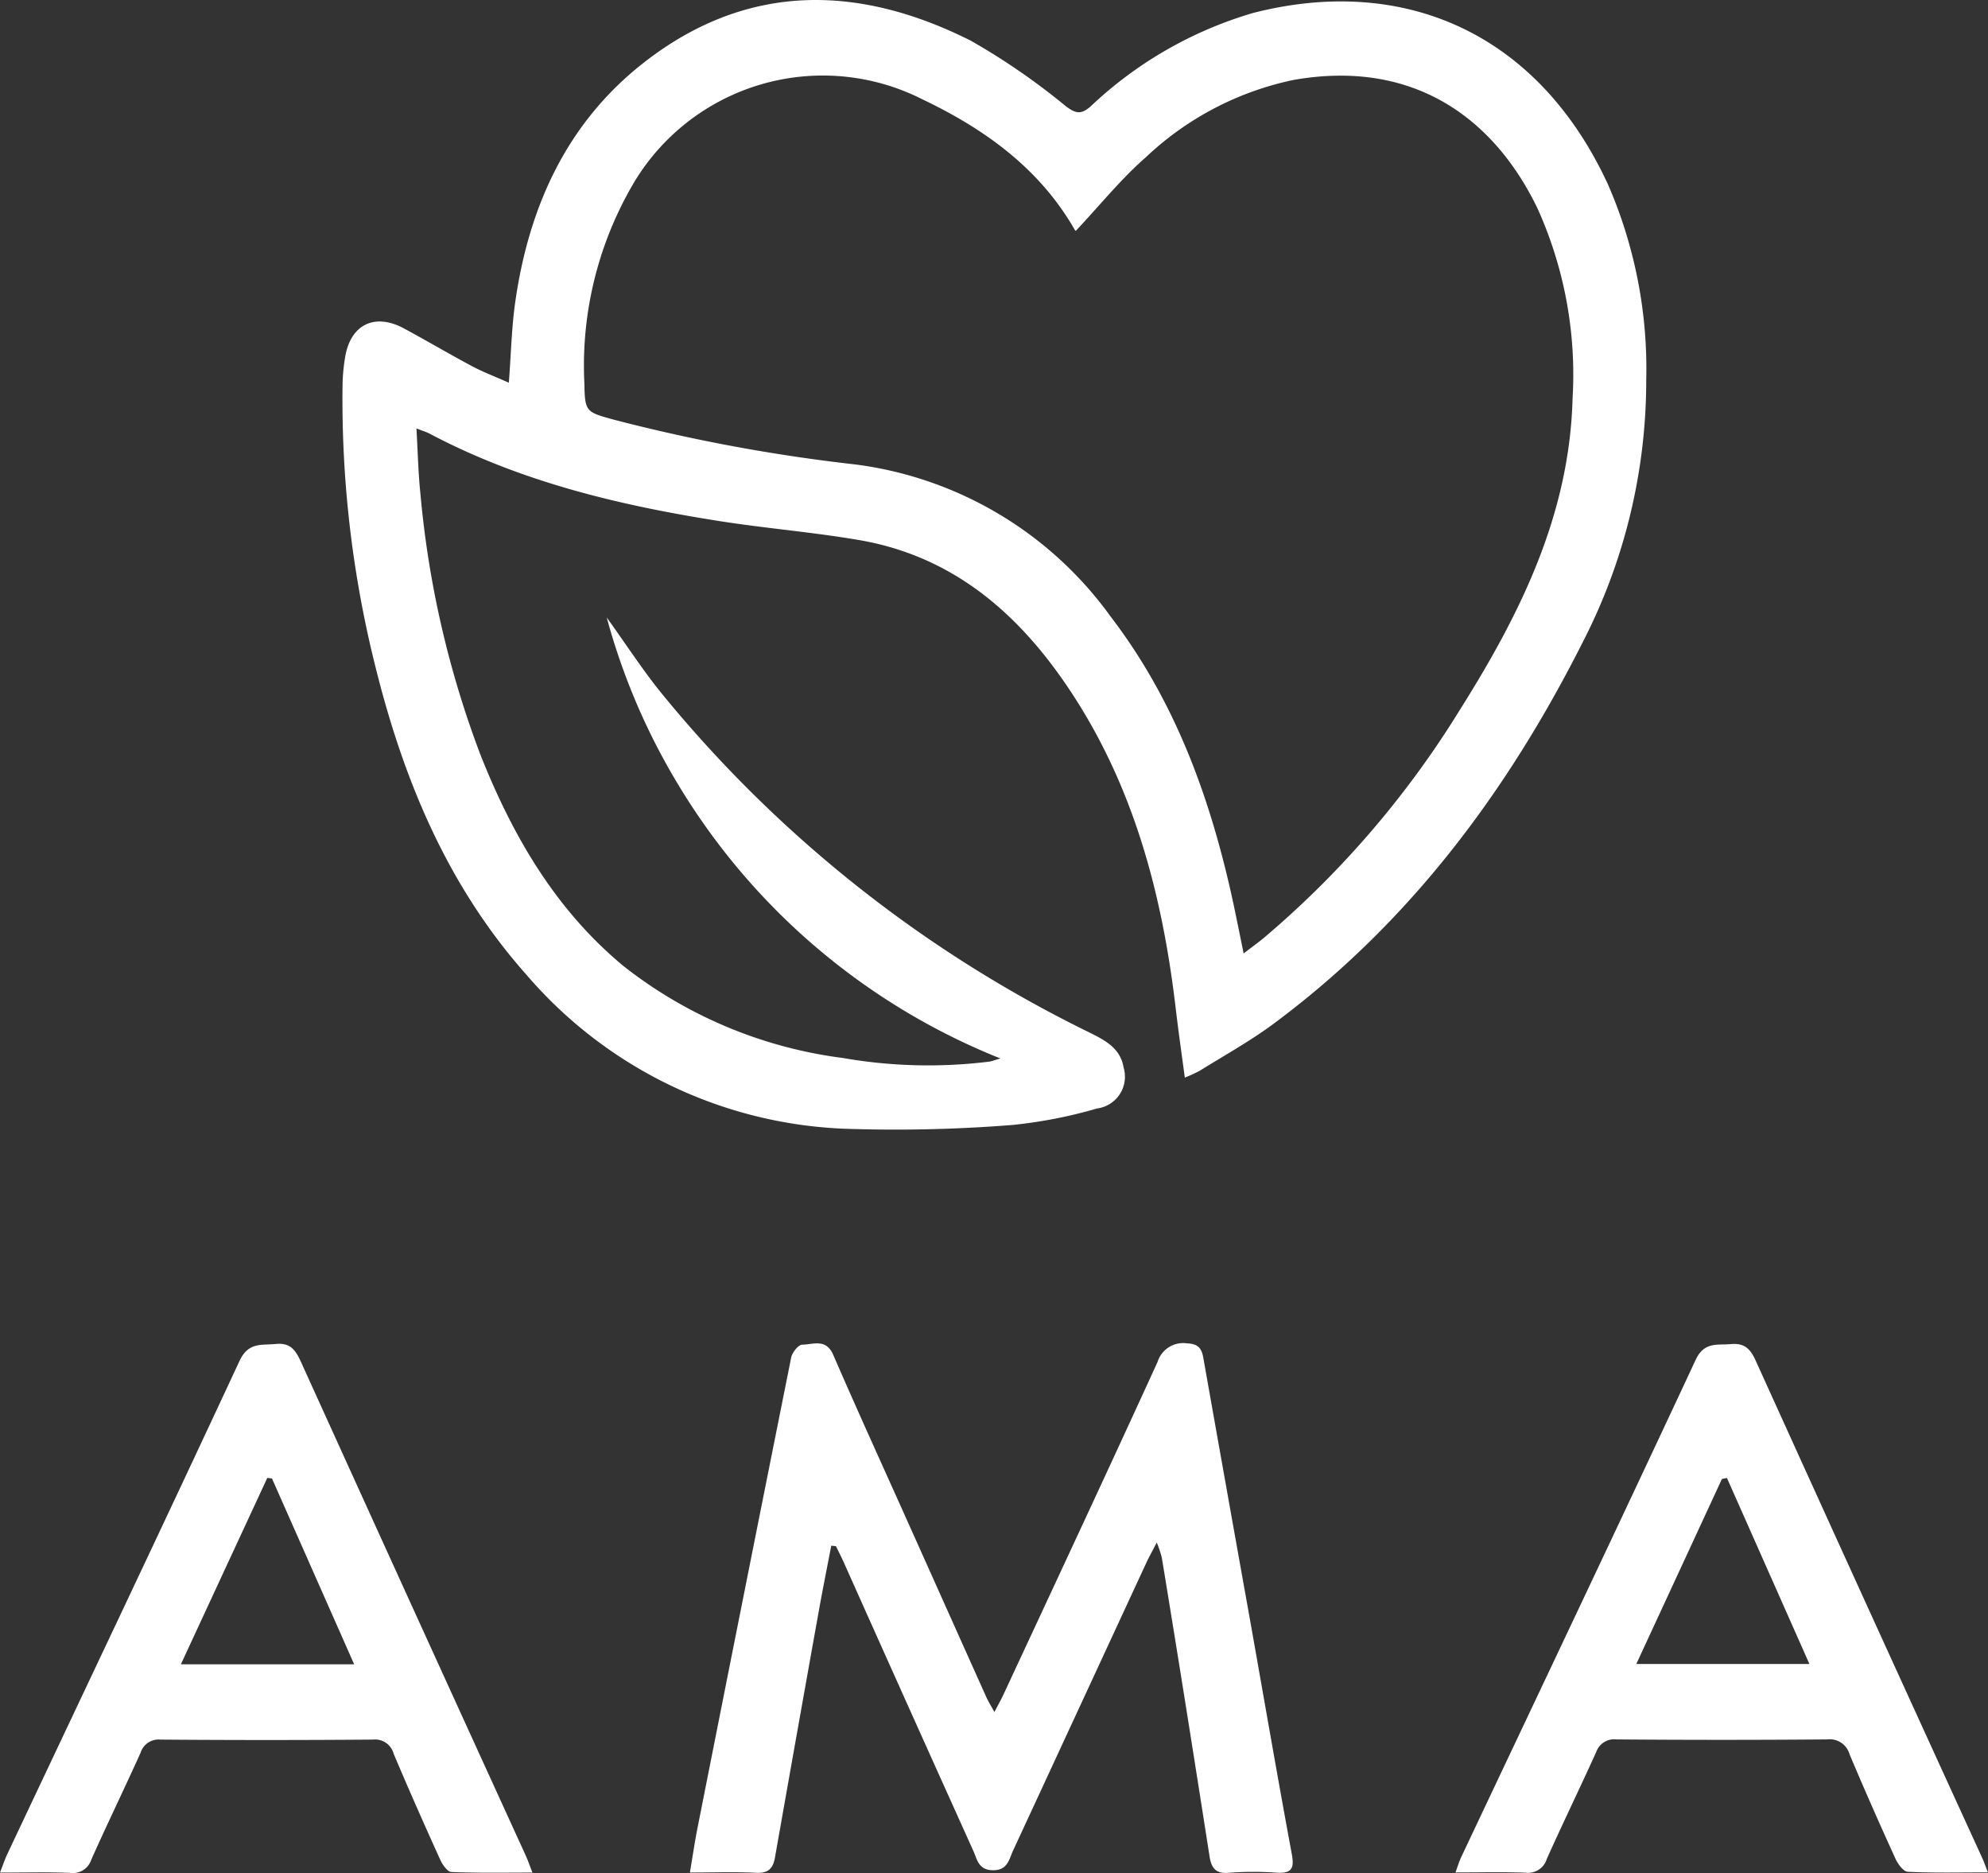
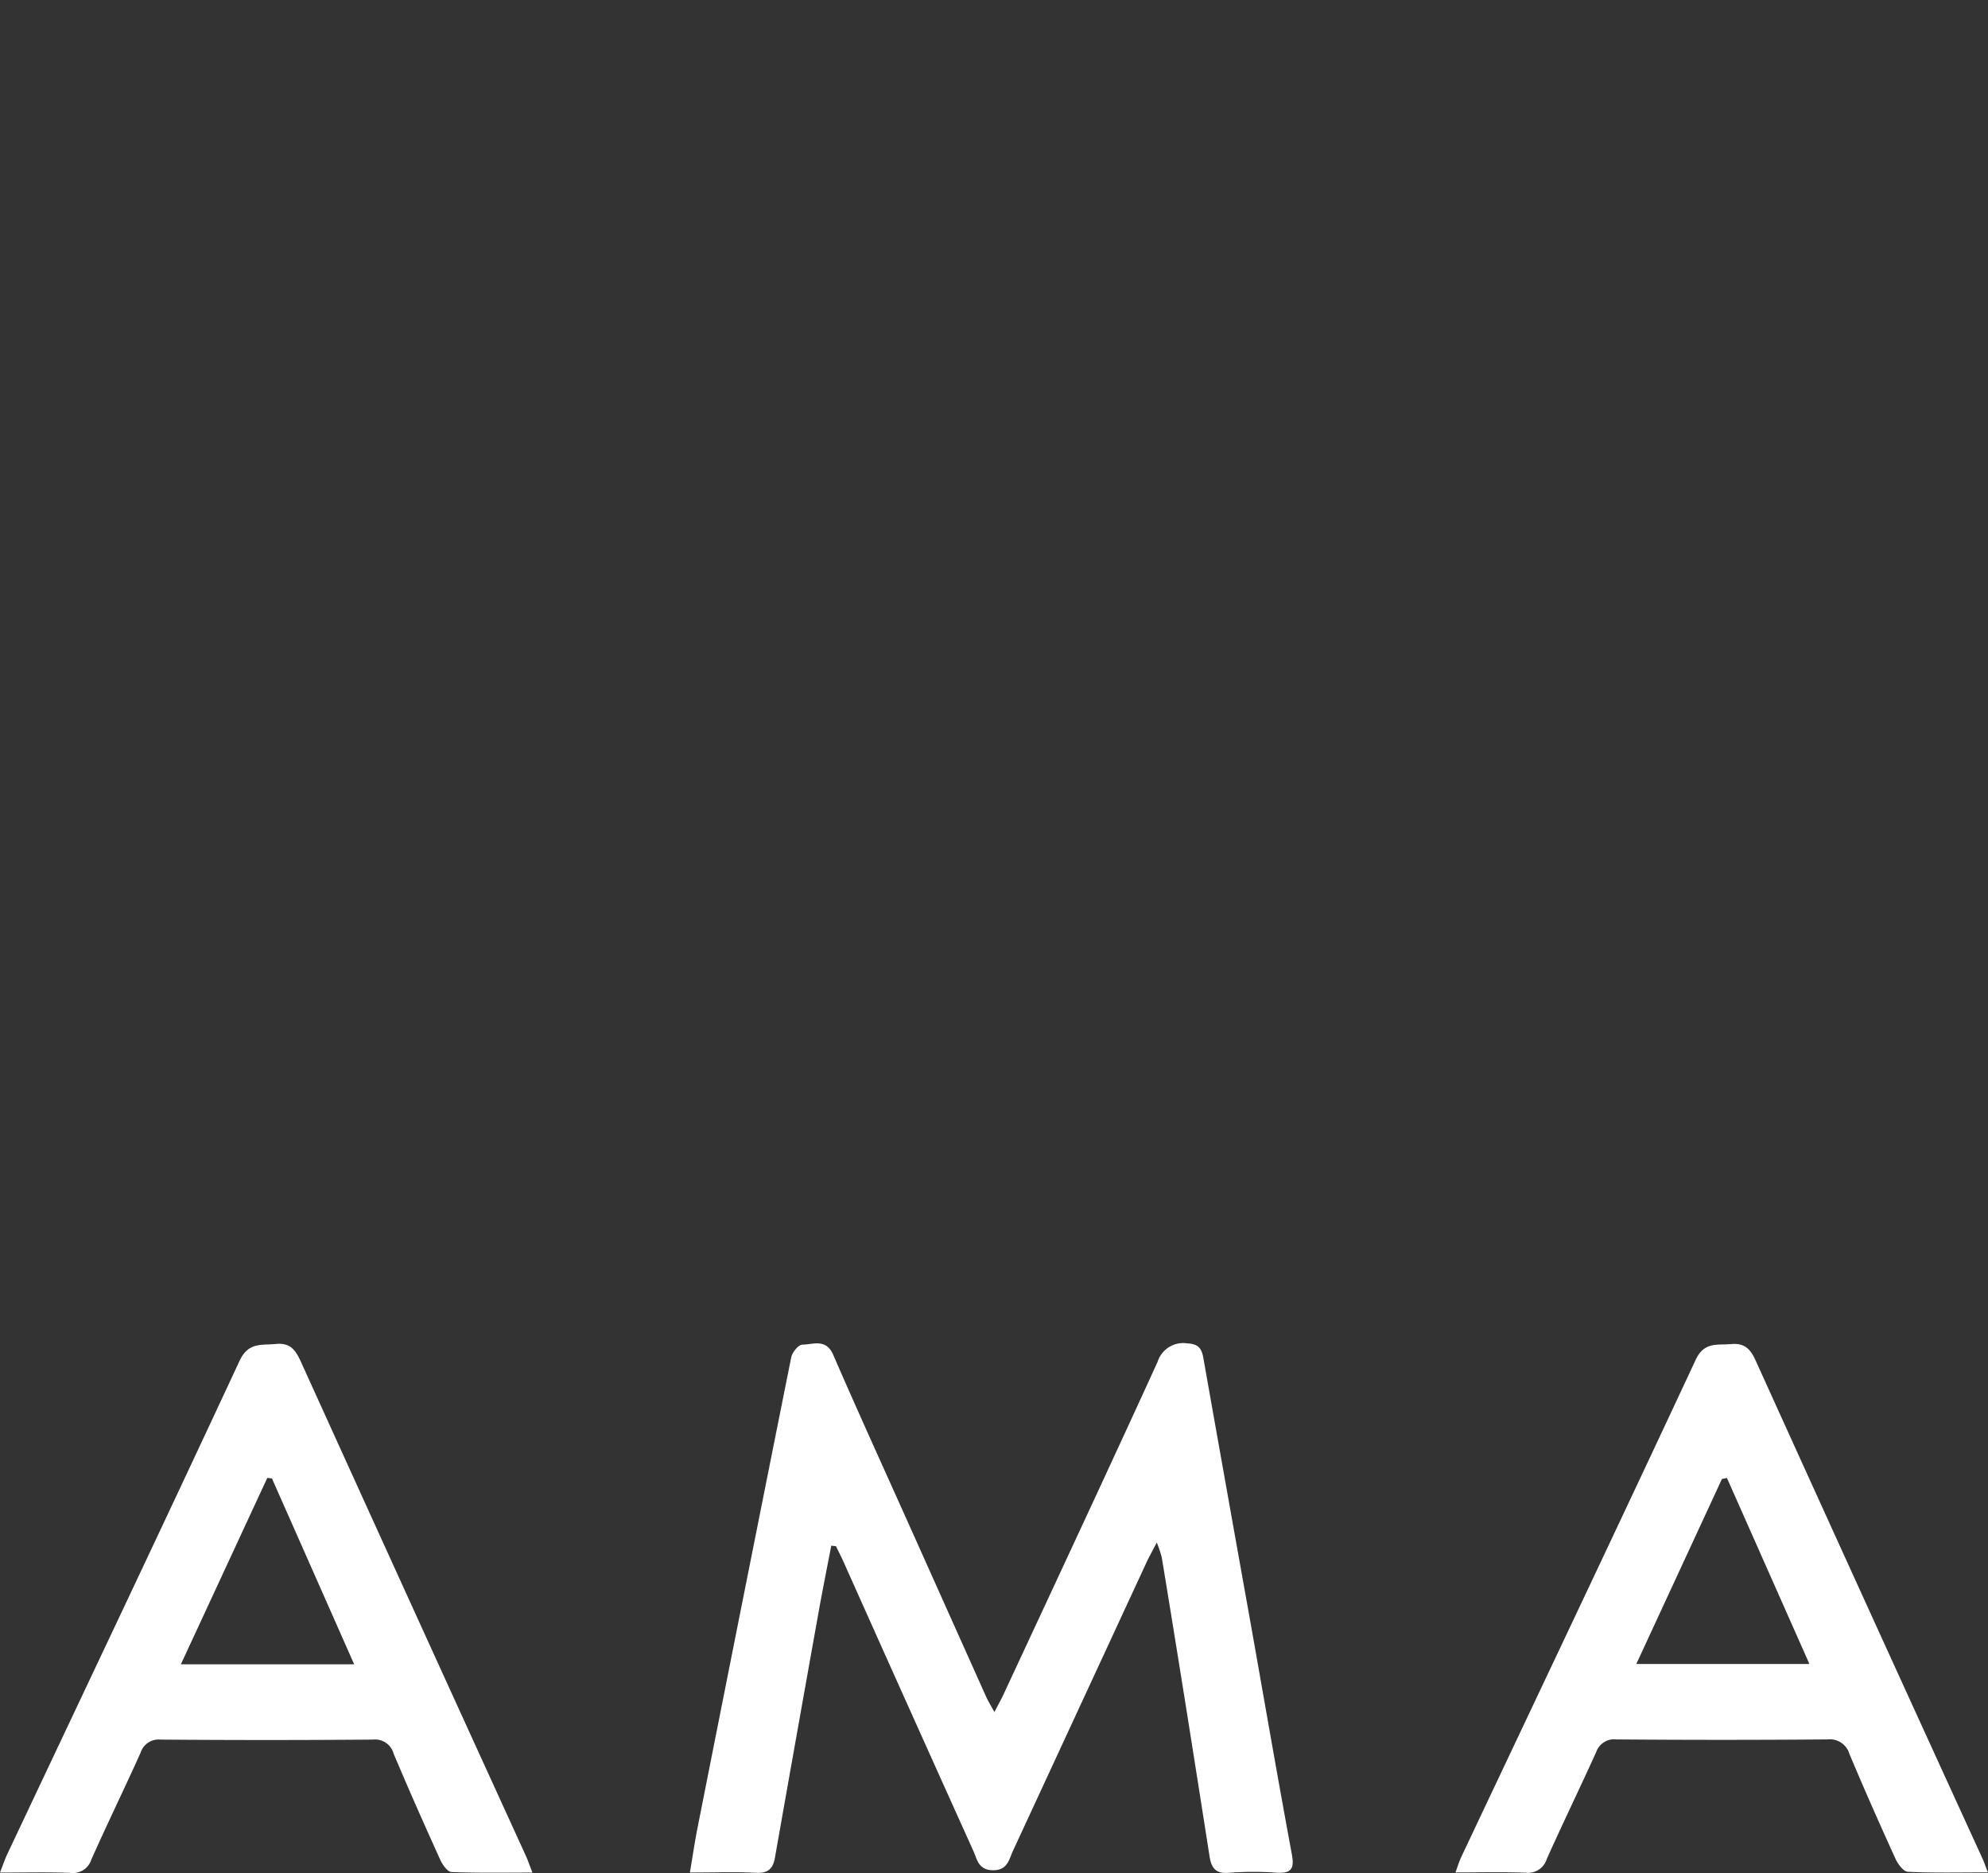
<svg xmlns="http://www.w3.org/2000/svg" id="Grupo_12" data-name="Grupo 12" width="119" height="112.098" viewBox="0 0 119 112.098">
  <rect x="0" y="0" width="119" height="112.098" fill="#333333" stroke="none" />
  <defs>
    <clipPath id="clip-path">
      <rect id="Rectángulo_10" data-name="Rectángulo 10" width="119" height="112.098" fill="#fff" />
    </clipPath>
  </defs>
  <g id="Grupo_11" data-name="Grupo 11" clip-path="url(#clip-path)">
-     <path id="Trazado_39" data-name="Trazado 39" d="M113.117,22.907c.135-1.773.167-3.325.386-4.851.813-5.666,3.062-10.657,7.625-14.254C127.3-1.06,134-.968,140.767,2.434a40.217,40.217,0,0,1,5.7,3.931c.589.439.906.5,1.478,0a23.923,23.923,0,0,1,9.725-5.59c9.025-2.309,17.067,1.2,21.252,10.29A27.612,27.612,0,0,1,181.2,22.74a34.239,34.239,0,0,1-3.824,15.74c-4.508,8.926-10.365,16.765-18.46,22.775-1.4,1.042-2.948,1.9-4.435,2.824a8.417,8.417,0,0,1-.9.414c-.2-1.475-.391-2.831-.552-4.191-.821-6.941-2.588-13.553-6.611-19.408-3.041-4.426-6.925-7.649-12.359-8.576-2.731-.466-5.5-.69-8.242-1.117-6.06-.946-11.988-2.361-17.465-5.258-.169-.09-.358-.142-.766-.3.082,1.4.107,2.658.238,3.908a58.762,58.762,0,0,0,3.581,15.59c1.922,4.861,4.5,9.309,8.588,12.687A26.7,26.7,0,0,0,133.1,63.318a29.672,29.672,0,0,0,8.794.217c.118-.016.232-.065.647-.187a39.687,39.687,0,0,1-19.372-16.532,39.054,39.054,0,0,1-4.193-9.861c1.185,1.649,2.149,3.138,3.258,4.51a76.209,76.209,0,0,0,25.535,20.279c.955.479,1.946.935,2.146,2.145a1.916,1.916,0,0,1-1.591,2.453,28.257,28.257,0,0,1-5.042.985,88.417,88.417,0,0,1-10.1.226,26.457,26.457,0,0,1-19.015-9.219c-4.689-5.274-7.326-11.583-9.012-18.335a65.7,65.7,0,0,1-1.992-16.98,11,11,0,0,1,.16-1.673c.328-1.928,1.77-2.628,3.507-1.694,1.369.736,2.707,1.53,4.078,2.261.659.351,1.364.617,2.207.992m33.943-9.1c.037.027-.036,0-.066-.051-2.114-3.692-5.419-6.047-9.133-7.816a13.183,13.183,0,0,0-17.2,4.9,21.535,21.535,0,0,0-3.019,12.136c.026,1.687.113,1.687,1.753,2.141A103.269,103.269,0,0,0,133.88,27.8a22.334,22.334,0,0,1,15.259,9.1c3.906,5.1,6.01,10.974,7.348,17.173.2.945.39,1.894.614,2.988.525-.4.9-.669,1.249-.962a57.011,57.011,0,0,0,11.618-13.491c3.629-5.751,6.636-11.721,6.823-18.76a24.162,24.162,0,0,0-2.1-11.377c-2.575-5.34-7.359-8.95-14.581-7.691a18.284,18.284,0,0,0-8.859,4.629c-1.5,1.309-2.762,2.885-4.19,4.4" transform="translate(-82.658 0)" fill="#fff" />
    <path id="Trazado_40" data-name="Trazado 40" d="M216.262,416.684c-.252,1.314-.516,2.625-.752,3.941q-1.318,7.354-2.616,14.712c-.115.654-.391.958-1.119.921-1.249-.062-2.5-.017-3.975-.017.173-1.01.3-1.9.478-2.778q2.777-14.027,5.586-28.048c.061-.3.43-.762.66-.765.65-.009,1.426-.384,1.856.607,1.525,3.517,3.119,7,4.686,10.5q2.23,4.976,4.462,9.952c.118.263.271.51.5.928.234-.451.406-.755.553-1.071,3.081-6.623,6.178-13.239,9.213-19.883a1.608,1.608,0,0,1,1.788-1.109c.655.029.854.308.952.864q1.381,7.8,2.778,15.588c.838,4.709,1.648,9.423,2.521,14.126.16.864-.029,1.149-.9,1.1a19.425,19.425,0,0,0-2.878.007c-.81.073-1.047-.331-1.15-.993q-.611-3.911-1.231-7.821-.8-5.033-1.627-10.063a7.451,7.451,0,0,0-.3-.892c-.262.507-.442.827-.6,1.16q-4,8.639-8,17.276c-.246.529-.323,1.2-1.23,1.178-.852-.02-.921-.65-1.147-1.152q-3.895-8.63-7.759-17.274c-.147-.327-.311-.645-.467-.968l-.283-.029" transform="translate(-166.504 -324.172)" fill="#fff" />
    <path id="Trazado_41" data-name="Trazado 41" d="M470.29,436.373c-1.716,0-3.262.038-4.8-.037-.263-.013-.595-.464-.74-.783-.945-2.075-1.869-4.16-2.752-6.262a1.229,1.229,0,0,0-1.332-.877q-6.307.052-12.613,0a1.14,1.14,0,0,0-1.215.754c-.967,2.138-1.994,4.25-2.955,6.391a1.173,1.173,0,0,1-1.269.832c-1.351-.05-2.7-.015-4.2-.015.139-.378.215-.649.334-.9,4.688-9.922,9.4-19.832,14.042-29.777.513-1.1,1.287-.87,2.11-.945.8-.073,1.16.274,1.479.979q6.755,14.9,13.565,29.776c.095.208.17.425.342.861M449.238,423.9H459.6l-4.937-11.133-.3.06L449.238,423.9" transform="translate(-351.29 -324.311)" fill="#fff" />
    <path id="Trazado_42" data-name="Trazado 42" d="M31.87,436.365c-1.7,0-3.273.031-4.847-.034-.237-.01-.535-.435-.669-.73-.955-2.107-1.894-4.221-2.792-6.353a1.15,1.15,0,0,0-1.241-.842q-6.356.05-12.713,0a1.127,1.127,0,0,0-1.191.783c-.965,2.139-1.992,4.25-2.949,6.393a1.158,1.158,0,0,1-1.278.8c-1.346-.053-2.7-.016-4.192-.016.184-.467.293-.8.441-1.112,4.641-9.835,9.311-19.656,13.9-29.515.529-1.136,1.316-.926,2.178-1.011.884-.088,1.19.393,1.507,1.092q6.7,14.763,13.438,29.508c.133.291.236.595.408,1.033M21.2,423.9l-4.92-11.122L16,412.743,10.827,423.9Z" transform="translate(0 -324.292)" fill="#fff" />
  </g>
</svg>